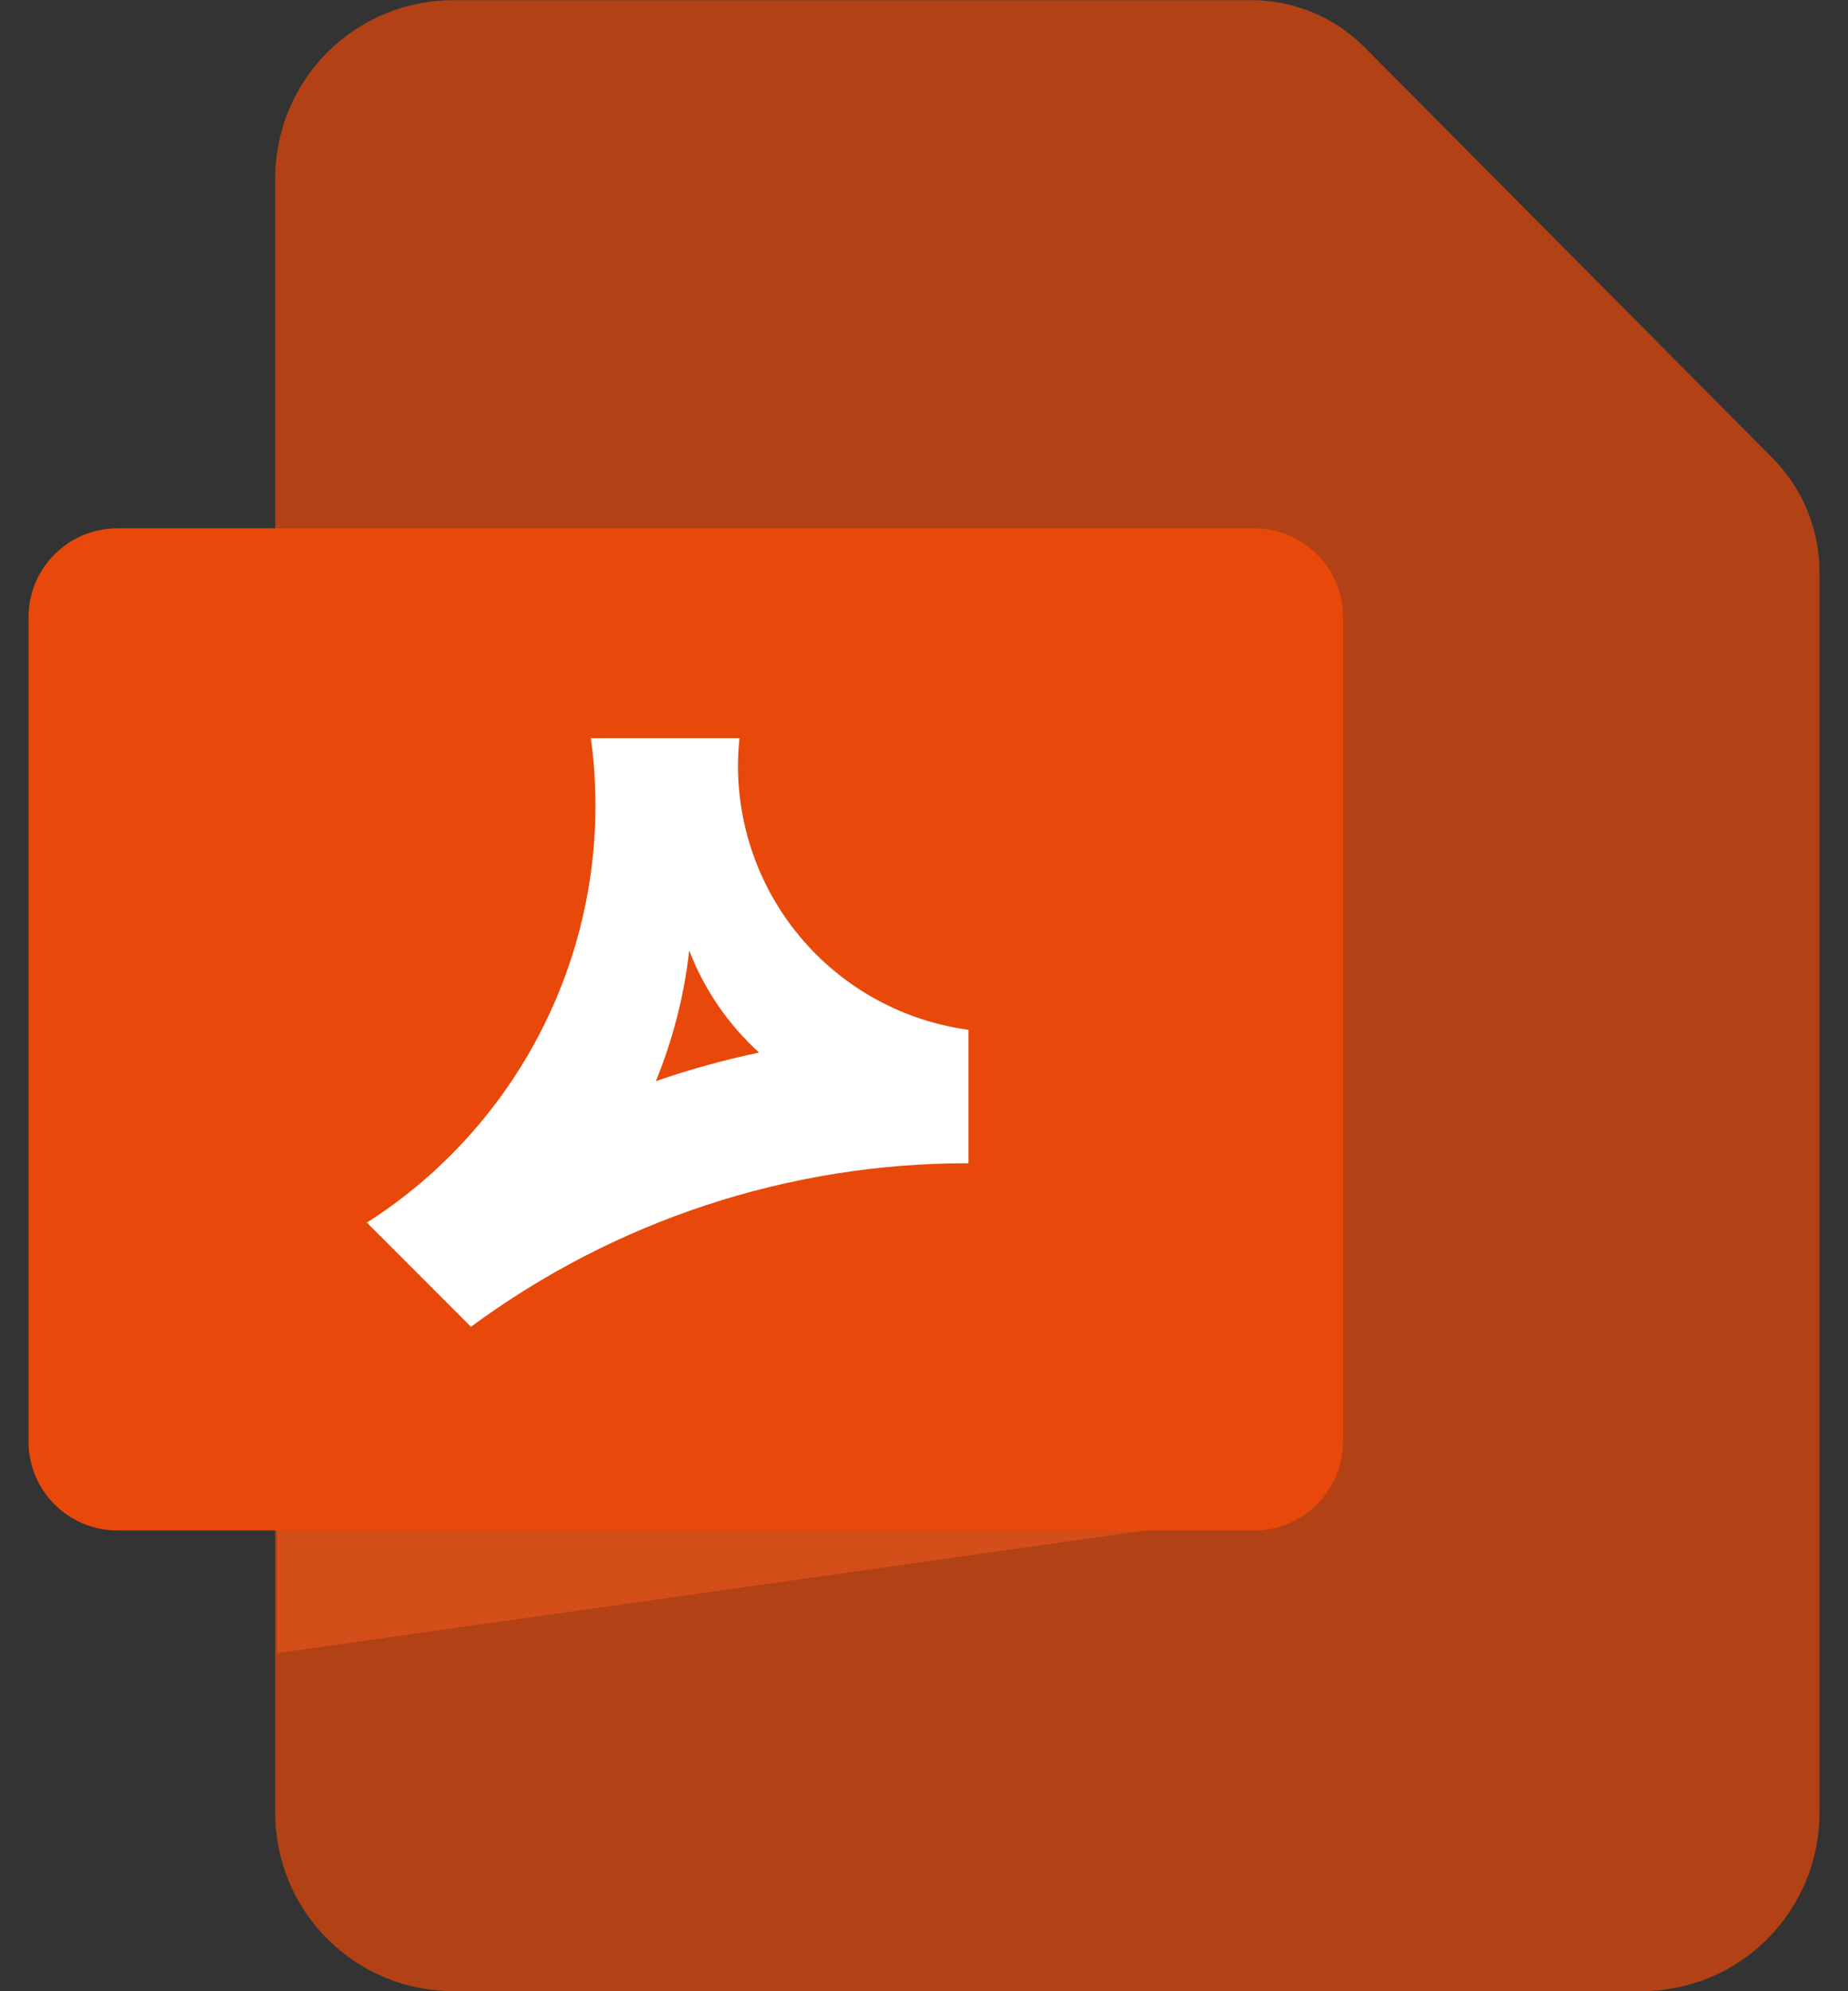
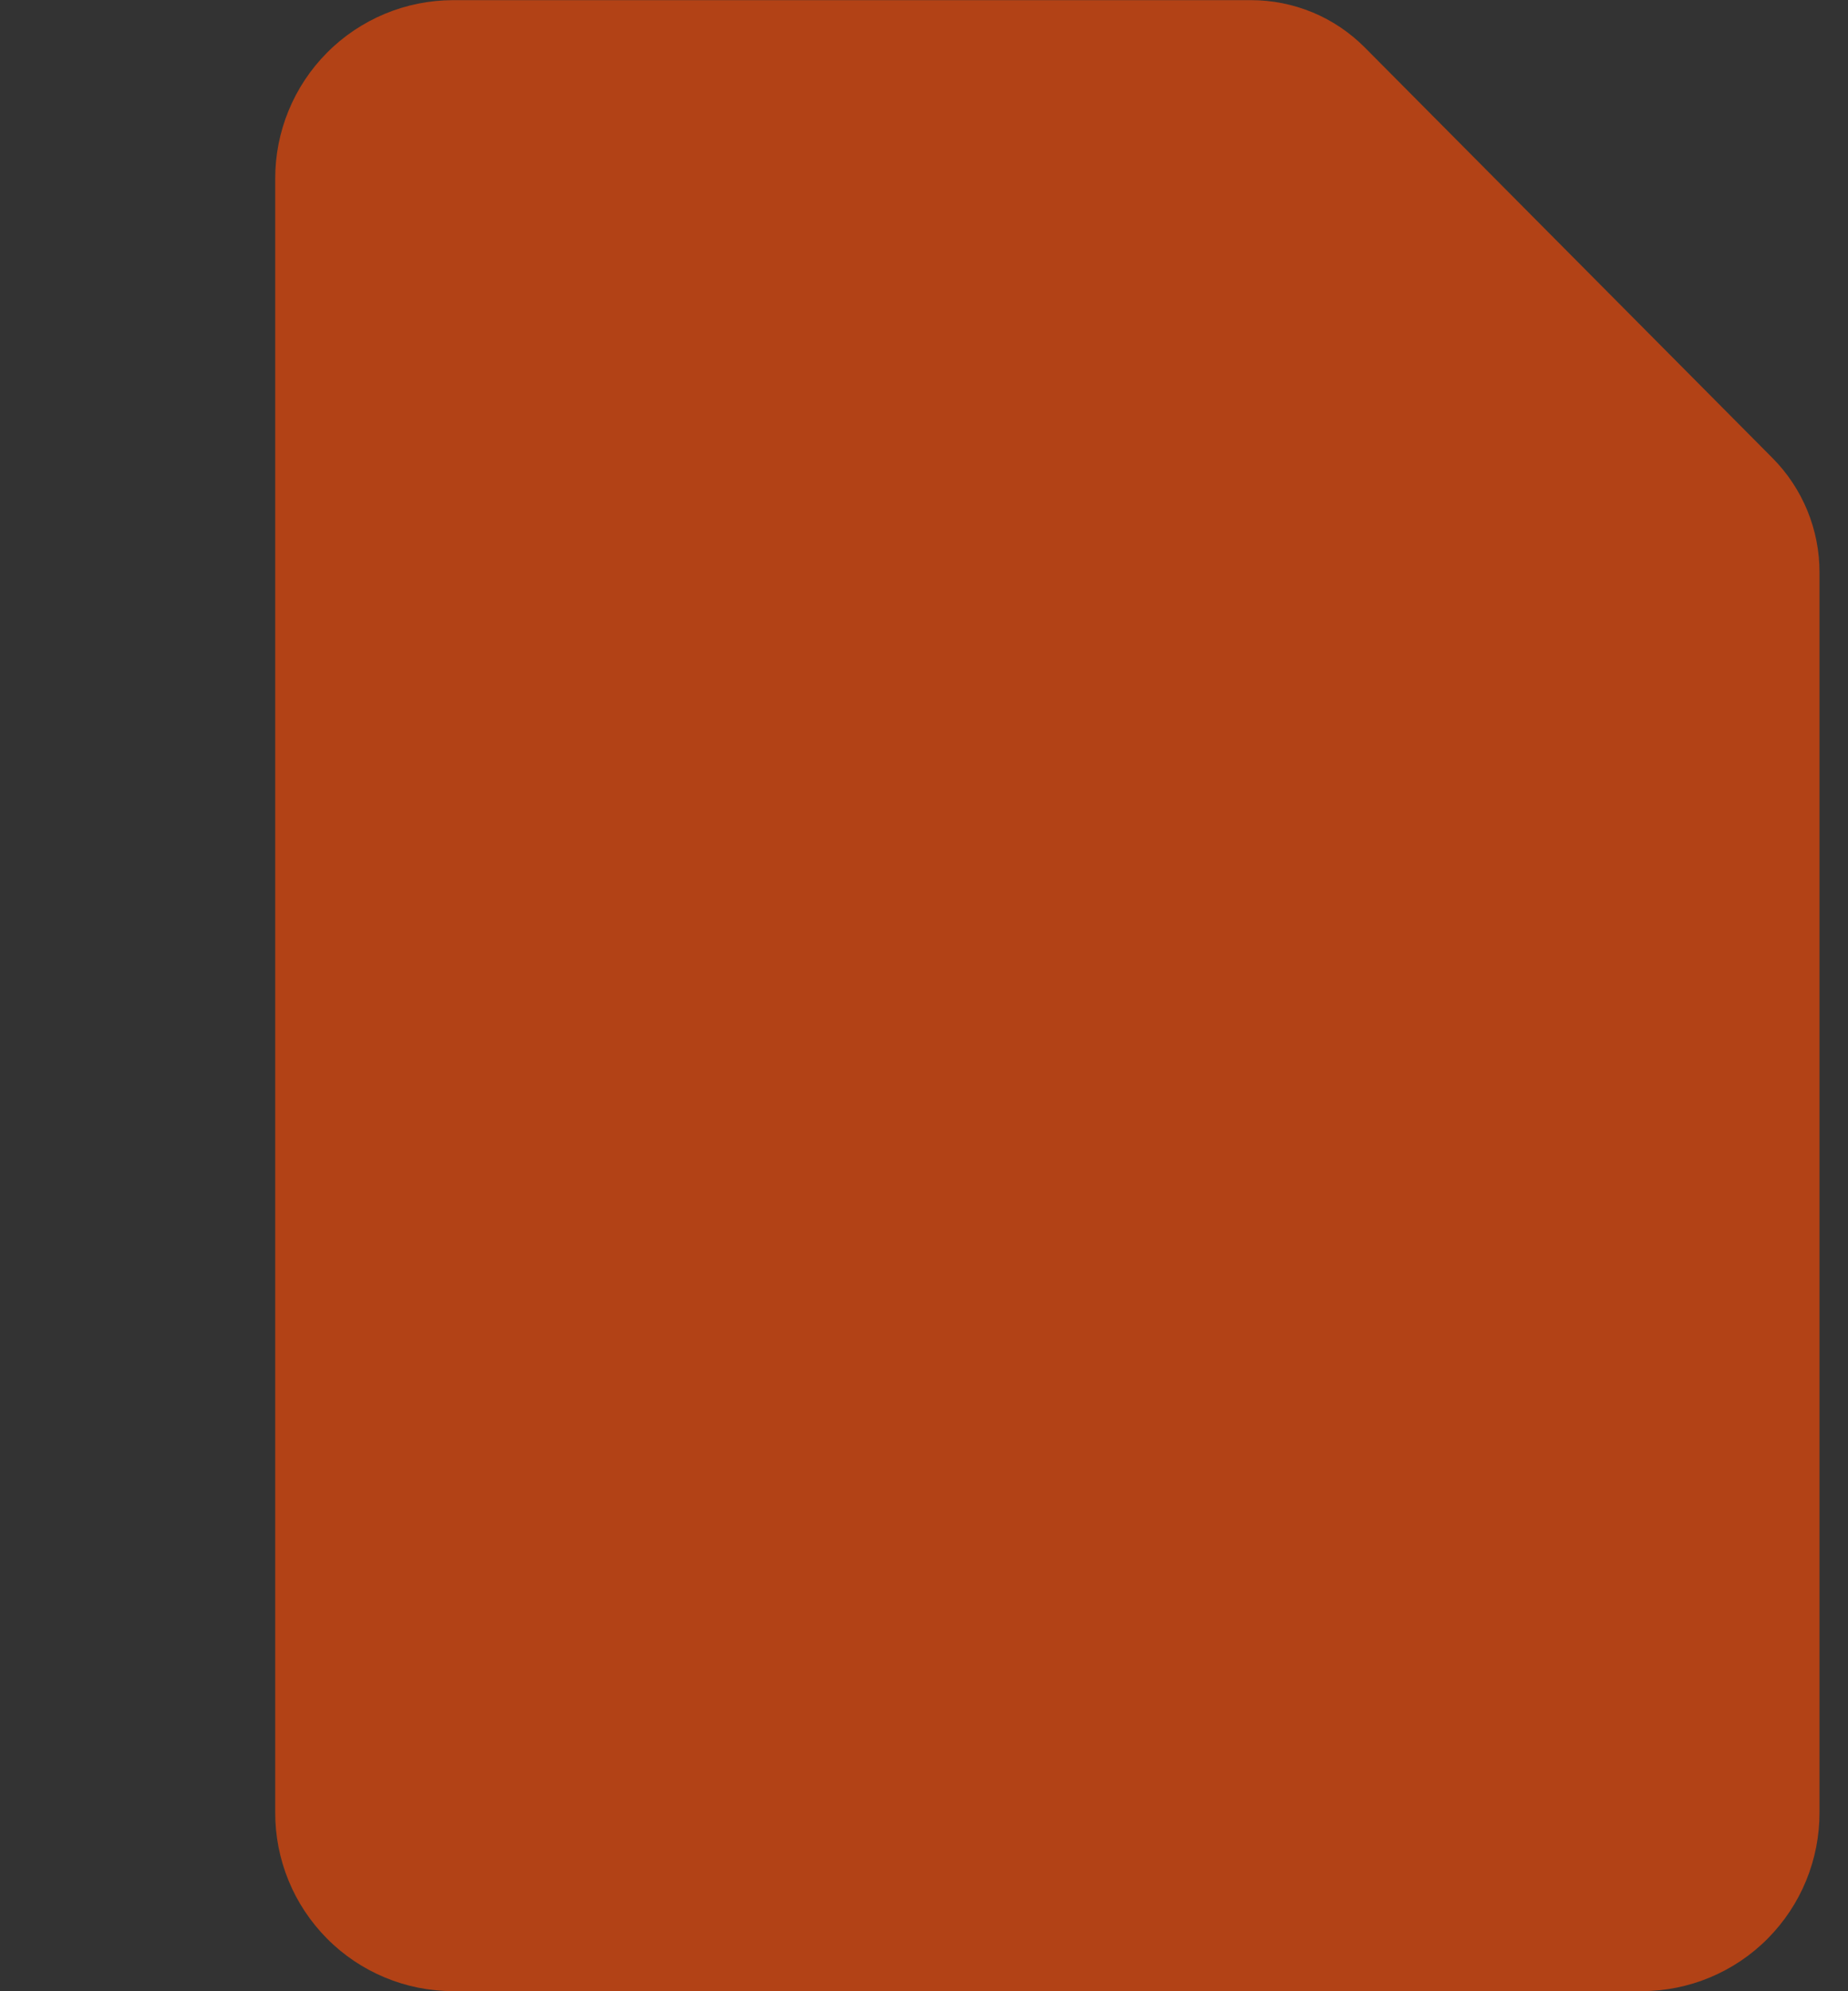
<svg xmlns="http://www.w3.org/2000/svg" width="26" height="28" viewBox="0 0 26 28" fill="none">
  <rect x="0" y="0" width="26" height="28" fill="#333333" stroke="none" />
  <path opacity="0.7" d="M24.938 6.441L19.202 0.668C18.992 0.457 18.743 0.289 18.469 0.175C18.194 0.061 17.899 0.002 17.602 0.002H6.372C6.043 0.003 5.717 0.068 5.413 0.195C5.109 0.322 4.833 0.507 4.601 0.741C4.369 0.974 4.185 1.251 4.06 1.556C3.935 1.86 3.871 2.187 3.872 2.516V25.485C3.871 25.814 3.935 26.14 4.06 26.445C4.185 26.75 4.369 27.026 4.601 27.26C4.833 27.494 5.109 27.679 5.413 27.806C5.717 27.933 6.043 27.998 6.372 27.999H23.099C23.428 27.998 23.754 27.933 24.058 27.806C24.362 27.679 24.638 27.494 24.87 27.26C25.102 27.026 25.286 26.75 25.411 26.445C25.536 26.14 25.6 25.814 25.599 25.485V8.052C25.601 7.449 25.363 6.869 24.938 6.441Z" fill="#E8490A" />
-   <path d="M3.897 23.245L17.727 21.294L18.827 20.521H3.897V23.245Z" fill="#D44E19" />
-   <path d="M17.643 7.429H1.653C0.961 7.429 0.401 7.989 0.401 8.681V20.269C0.401 20.96 0.961 21.521 1.653 21.521H17.643C18.334 21.521 18.895 20.96 18.895 20.269V8.681C18.895 7.989 18.334 7.429 17.643 7.429Z" fill="#E8490A" />
-   <path d="M10.383 10.773C10.383 10.642 10.391 10.51 10.404 10.38H8.313C8.491 11.675 8.3 12.995 7.762 14.187C7.224 15.379 6.362 16.395 5.273 17.12L5.161 17.192L5.273 17.304L5.385 17.415L6.458 18.489L6.626 18.657C8.653 17.16 11.107 16.353 13.626 16.357V14.481C12.729 14.359 11.905 13.917 11.309 13.235C10.713 12.553 10.384 11.679 10.383 10.773ZM9.228 15.202C9.468 14.614 9.626 13.996 9.697 13.366C9.908 13.915 10.245 14.406 10.68 14.801C10.188 14.904 9.703 15.038 9.228 15.203V15.202Z" fill="white" />
</svg>